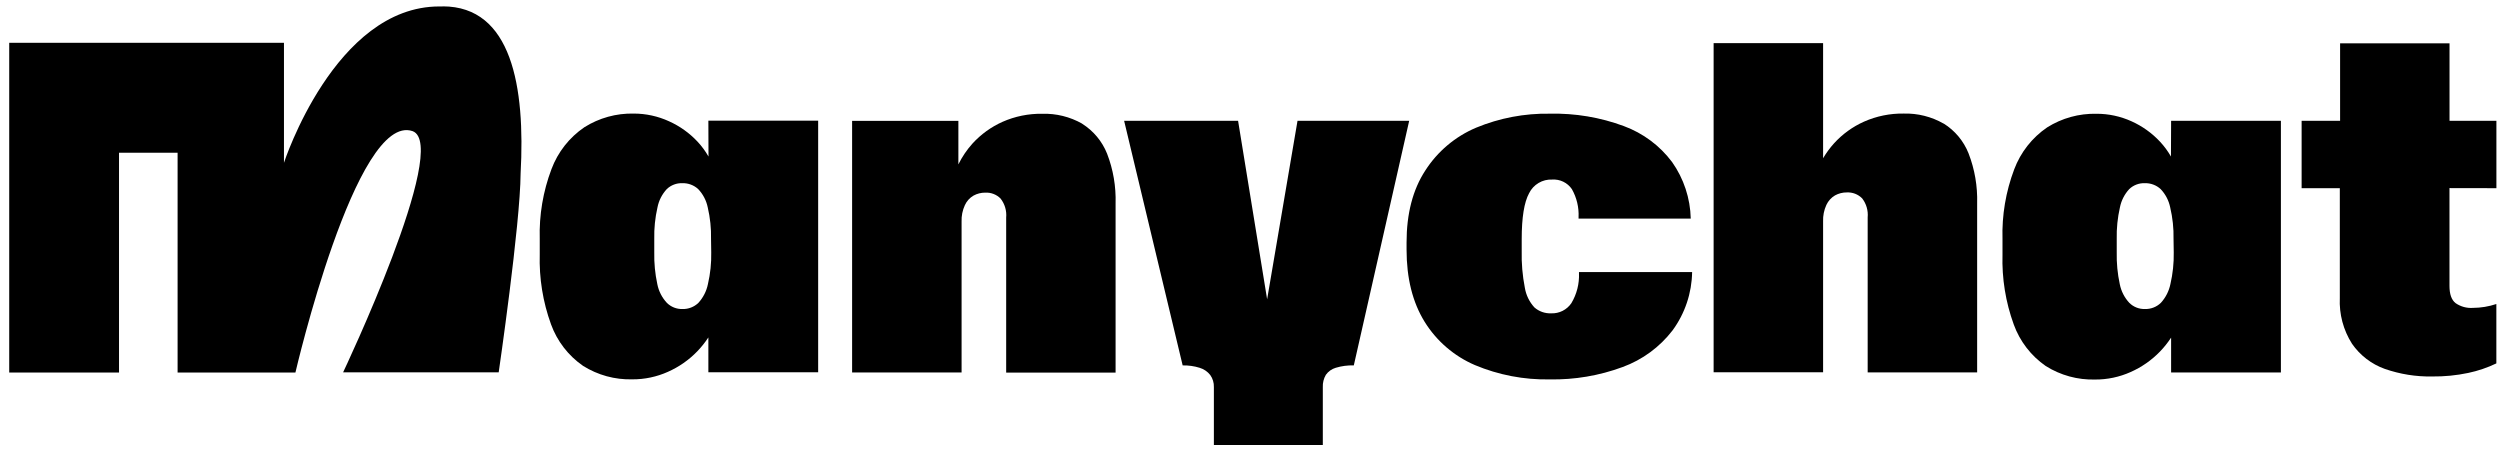
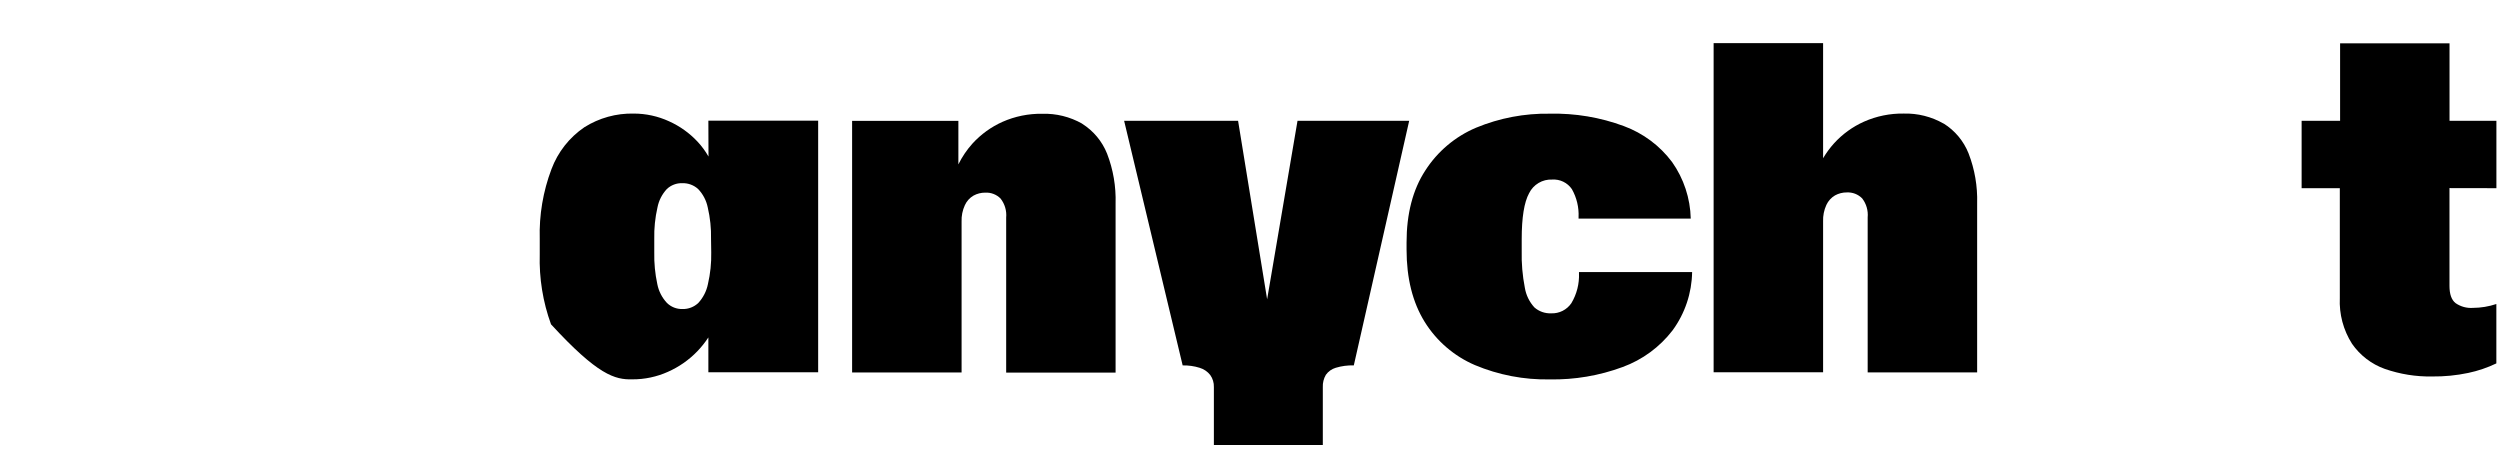
<svg xmlns="http://www.w3.org/2000/svg" width="205" height="38" viewBox="0 0 205 38" fill="none">
  <g clip-path="url(#clip0_38_155)">
-     <path d="M58.097 12.836C57.847 12.399 57.547 11.992 57.205 11.623C56.542 10.912 55.743 10.341 54.856 9.943C53.95 9.528 52.964 9.313 51.967 9.313C50.537 9.281 49.13 9.67 47.919 10.433C46.687 11.271 45.745 12.47 45.222 13.866C44.53 15.694 44.203 17.639 44.259 19.593V20.861C44.203 22.813 44.516 24.758 45.183 26.593C45.683 27.972 46.6 29.162 47.806 29.998C49.016 30.759 50.425 31.145 51.854 31.106C52.857 31.111 53.85 30.901 54.766 30.491C55.669 30.092 56.487 29.522 57.174 28.812C57.513 28.46 57.818 28.078 58.086 27.669V30.527H67.089V9.893H58.086L58.097 12.836ZM58.321 20.693C58.339 21.569 58.248 22.443 58.05 23.296C57.934 23.871 57.663 24.402 57.268 24.835C57.094 25.002 56.889 25.133 56.665 25.219C56.44 25.306 56.201 25.347 55.96 25.34C55.724 25.346 55.49 25.305 55.27 25.218C55.051 25.131 54.851 25.001 54.684 24.835C54.285 24.408 54.014 23.878 53.901 23.304C53.716 22.447 53.632 21.57 53.65 20.693V19.593C53.631 18.723 53.719 17.854 53.913 17.006C54.023 16.445 54.288 15.925 54.676 15.506C54.844 15.345 55.044 15.219 55.261 15.136C55.479 15.052 55.711 15.013 55.944 15.021C56.427 15.005 56.897 15.179 57.252 15.506C57.648 15.922 57.92 16.442 58.035 17.006C58.233 17.853 58.324 18.723 58.305 19.593L58.321 20.693Z" fill="black" />
+     <path d="M58.097 12.836C57.847 12.399 57.547 11.992 57.205 11.623C56.542 10.912 55.743 10.341 54.856 9.943C53.95 9.528 52.964 9.313 51.967 9.313C50.537 9.281 49.13 9.67 47.919 10.433C46.687 11.271 45.745 12.47 45.222 13.866C44.53 15.694 44.203 17.639 44.259 19.593V20.861C44.203 22.813 44.516 24.758 45.183 26.593C49.016 30.759 50.425 31.145 51.854 31.106C52.857 31.111 53.85 30.901 54.766 30.491C55.669 30.092 56.487 29.522 57.174 28.812C57.513 28.46 57.818 28.078 58.086 27.669V30.527H67.089V9.893H58.086L58.097 12.836ZM58.321 20.693C58.339 21.569 58.248 22.443 58.05 23.296C57.934 23.871 57.663 24.402 57.268 24.835C57.094 25.002 56.889 25.133 56.665 25.219C56.44 25.306 56.201 25.347 55.96 25.34C55.724 25.346 55.49 25.305 55.27 25.218C55.051 25.131 54.851 25.001 54.684 24.835C54.285 24.408 54.014 23.878 53.901 23.304C53.716 22.447 53.632 21.57 53.65 20.693V19.593C53.631 18.723 53.719 17.854 53.913 17.006C54.023 16.445 54.288 15.925 54.676 15.506C54.844 15.345 55.044 15.219 55.261 15.136C55.479 15.052 55.711 15.013 55.944 15.021C56.427 15.005 56.897 15.179 57.252 15.506C57.648 15.922 57.92 16.442 58.035 17.006C58.233 17.853 58.324 18.723 58.305 19.593L58.321 20.693Z" fill="black" />
    <path d="M88.738 10.14C87.738 9.574 86.602 9.293 85.454 9.33C84.335 9.313 83.227 9.539 82.205 9.991C81.27 10.41 80.432 11.016 79.742 11.772C79.281 12.286 78.892 12.86 78.587 13.479V9.909H69.873V30.543H78.85V18.173C78.832 17.708 78.925 17.245 79.12 16.822C79.269 16.494 79.516 16.22 79.828 16.039C80.122 15.878 80.452 15.794 80.787 15.797C81.02 15.784 81.252 15.82 81.47 15.904C81.687 15.987 81.884 16.116 82.048 16.282C82.395 16.726 82.559 17.286 82.506 17.848V30.551H91.478V16.689C91.52 15.294 91.284 13.904 90.781 12.602C90.377 11.588 89.662 10.729 88.738 10.148" fill="black" />
    <path d="M129.477 22.409C129.512 23.27 129.294 24.123 128.851 24.863C128.668 25.13 128.42 25.346 128.132 25.491C127.843 25.637 127.522 25.706 127.199 25.693C126.694 25.715 126.2 25.541 125.821 25.208C125.41 24.76 125.138 24.202 125.038 23.603C124.842 22.601 124.755 21.581 124.78 20.561V19.61C124.78 17.844 124.979 16.588 125.386 15.844C125.558 15.493 125.829 15.201 126.165 15.002C126.501 14.803 126.887 14.706 127.277 14.724C127.591 14.703 127.906 14.764 128.189 14.901C128.473 15.039 128.716 15.247 128.893 15.507C129.291 16.208 129.481 17.008 129.442 17.813V17.923H138.641C138.603 16.26 138.07 14.646 137.111 13.288C136.106 11.944 134.731 10.92 133.157 10.34C131.218 9.621 129.161 9.276 127.093 9.322C125.02 9.286 122.961 9.676 121.045 10.469C119.328 11.194 117.872 12.422 116.868 13.992C115.848 15.558 115.338 17.523 115.338 19.888V20.467C115.338 22.816 115.832 24.79 116.821 26.39C117.799 27.967 119.238 29.205 120.943 29.937C122.883 30.751 124.971 31.151 127.074 31.111C129.113 31.148 131.142 30.804 133.055 30.097C134.678 29.503 136.098 28.46 137.15 27.091C138.168 25.701 138.729 24.029 138.754 22.307H129.477V22.409Z" fill="black" />
    <path d="M159.381 10.138C158.383 9.565 157.247 9.28 156.096 9.312C154.98 9.296 153.873 9.521 152.852 9.974C151.917 10.391 151.078 10.997 150.39 11.755C150.051 12.132 149.751 12.54 149.494 12.976V3.538H140.517V30.526H149.494V18.155C149.476 17.69 149.569 17.228 149.762 16.805C149.914 16.478 150.161 16.204 150.471 16.022C150.767 15.86 151.098 15.776 151.435 15.779C151.667 15.767 151.9 15.803 152.117 15.887C152.334 15.97 152.531 16.099 152.696 16.265C153.04 16.71 153.202 17.27 153.149 17.83V30.534H162.126V16.672C162.166 15.276 161.928 13.887 161.425 12.585C161.023 11.569 160.307 10.709 159.381 10.13" fill="black" />
-     <path d="M178.018 12.836C177.769 12.399 177.469 11.992 177.126 11.623C176.463 10.912 175.665 10.341 174.778 9.943C173.877 9.536 172.901 9.327 171.913 9.329C170.482 9.297 169.074 9.686 167.864 10.448C166.633 11.288 165.691 12.487 165.167 13.882C164.475 15.709 164.147 17.655 164.205 19.609V20.877C164.147 22.829 164.461 24.773 165.128 26.608C165.628 27.988 166.545 29.178 167.751 30.014C168.961 30.775 170.369 31.161 171.799 31.122C172.802 31.127 173.795 30.917 174.711 30.507C175.614 30.108 176.431 29.538 177.118 28.828C177.458 28.476 177.763 28.093 178.031 27.685V30.542H187.034V9.908H178.031L178.018 12.836ZM178.247 20.693C178.263 21.569 178.171 22.444 177.973 23.297C177.855 23.871 177.585 24.402 177.189 24.835C177.015 25.002 176.811 25.133 176.587 25.219C176.361 25.306 176.122 25.347 175.882 25.34C175.646 25.346 175.412 25.305 175.191 25.218C174.972 25.131 174.773 25.001 174.605 24.835C174.207 24.408 173.936 23.878 173.822 23.304C173.637 22.447 173.553 21.57 173.572 20.693V19.593C173.552 18.723 173.641 17.854 173.834 17.006C173.945 16.445 174.21 15.926 174.597 15.506C174.765 15.345 174.966 15.219 175.182 15.136C175.4 15.052 175.632 15.013 175.865 15.021C176.349 15.005 176.818 15.179 177.173 15.506C177.57 15.923 177.841 16.442 177.956 17.006C178.156 17.853 178.249 18.722 178.23 19.593L178.247 20.693Z" fill="black" />
    <path d="M204.705 15.431V9.908H200.861V3.554H191.888V9.908H188.733V15.431H191.865V24.435C191.804 25.758 192.153 27.068 192.863 28.185C193.521 29.137 194.461 29.858 195.549 30.248C196.8 30.684 198.116 30.895 199.439 30.871C200.432 30.882 201.424 30.785 202.395 30.581C203.192 30.413 203.966 30.15 204.701 29.798V24.929C204.082 25.136 203.433 25.243 202.779 25.246C202.273 25.282 201.771 25.144 201.354 24.854C201.021 24.588 200.857 24.118 200.857 23.445V15.424L204.705 15.431Z" fill="black" />
-     <path d="M36.309 0.529H36.019C27.45 0.529 23.285 13.349 23.285 13.349V3.512H0.756V30.55H9.76V12.523H14.563V30.55H24.224C24.224 30.55 29.188 9.153 33.835 10.754C36.967 11.928 28.135 30.531 28.135 30.531H40.893C40.893 30.531 42.662 18.415 42.69 14.222C43.081 7.102 41.958 0.521 36.301 0.521" fill="black" />
    <path d="M99.538 31.744C99.551 31.389 99.446 31.039 99.24 30.75C99.018 30.469 98.715 30.262 98.371 30.159C97.921 30.019 97.45 29.953 96.978 29.963L92.179 9.908H101.523L104.322 27.109H103.468L106.396 9.908H115.553L111.012 29.963C110.51 29.947 110.009 30.013 109.528 30.159C109.203 30.255 108.919 30.458 108.722 30.734C108.542 31.039 108.455 31.39 108.471 31.744V36.489H99.538V31.744Z" fill="black" />
  </g>
  <defs>
    <clipPath id="clip0_38_155">
      <rect width="203.949" height="36.966" fill="white" transform="translate(0.756 0.521)" />
    </clipPath>
  </defs>
</svg>